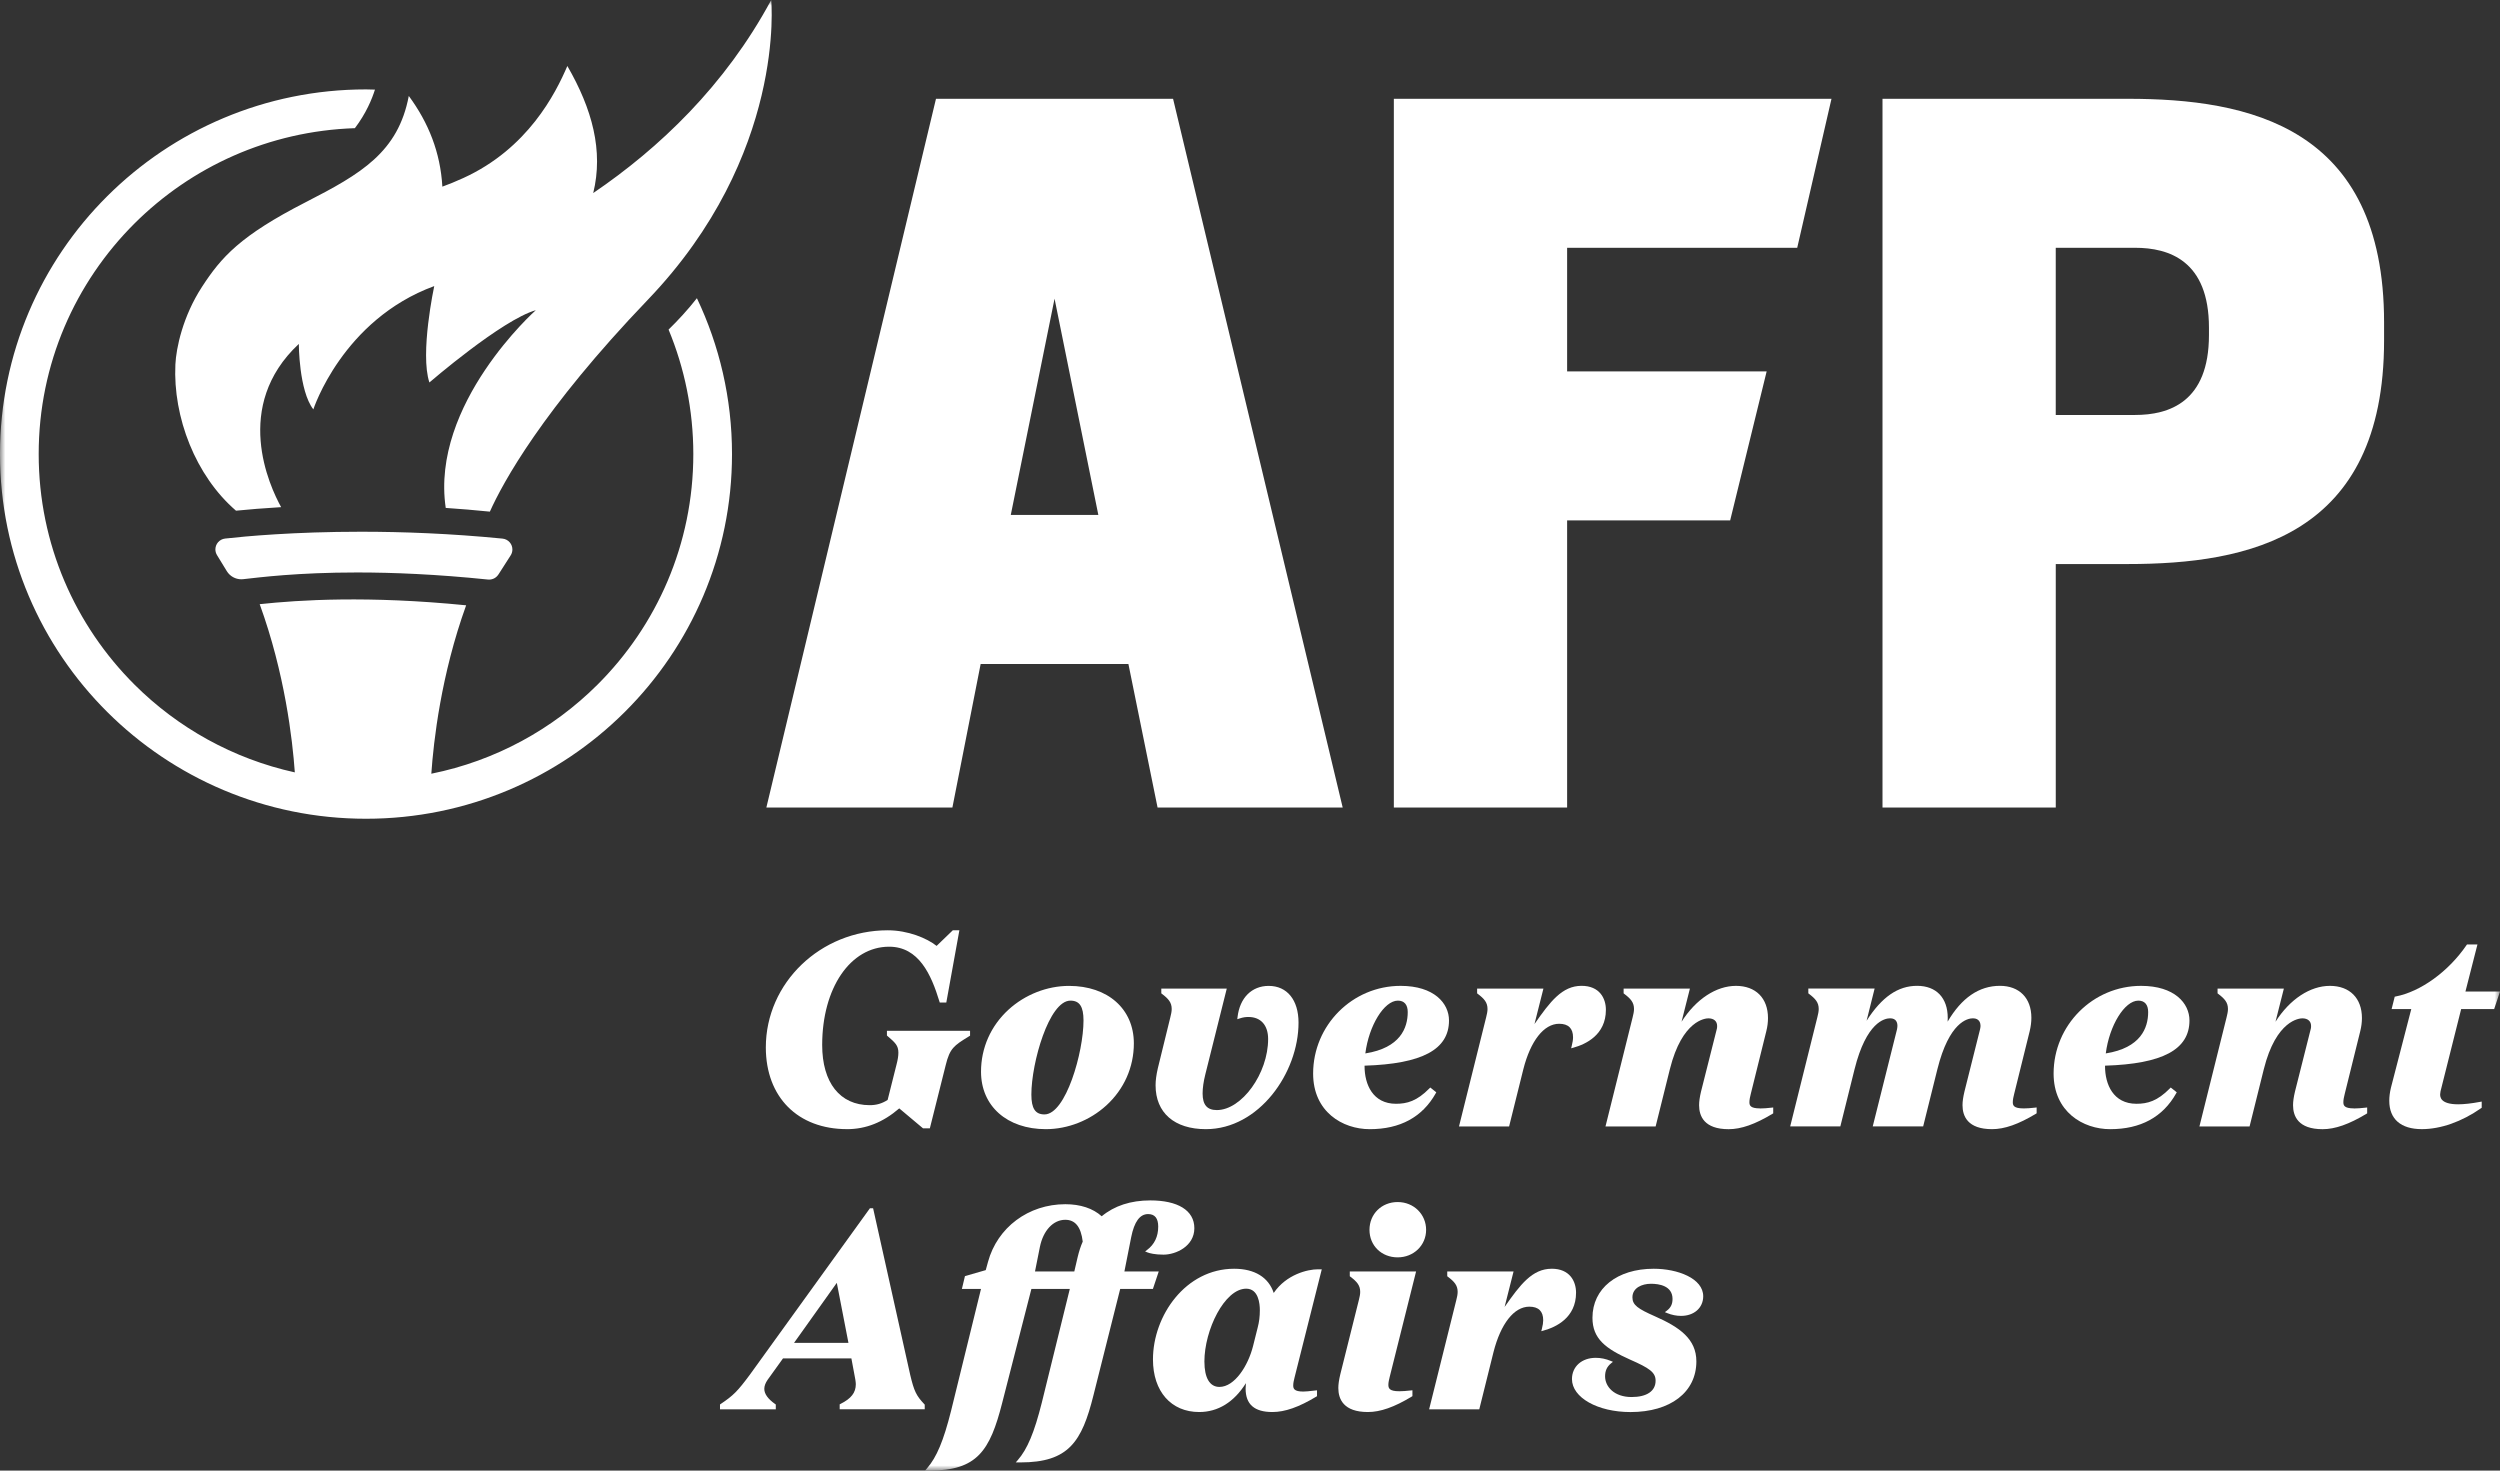
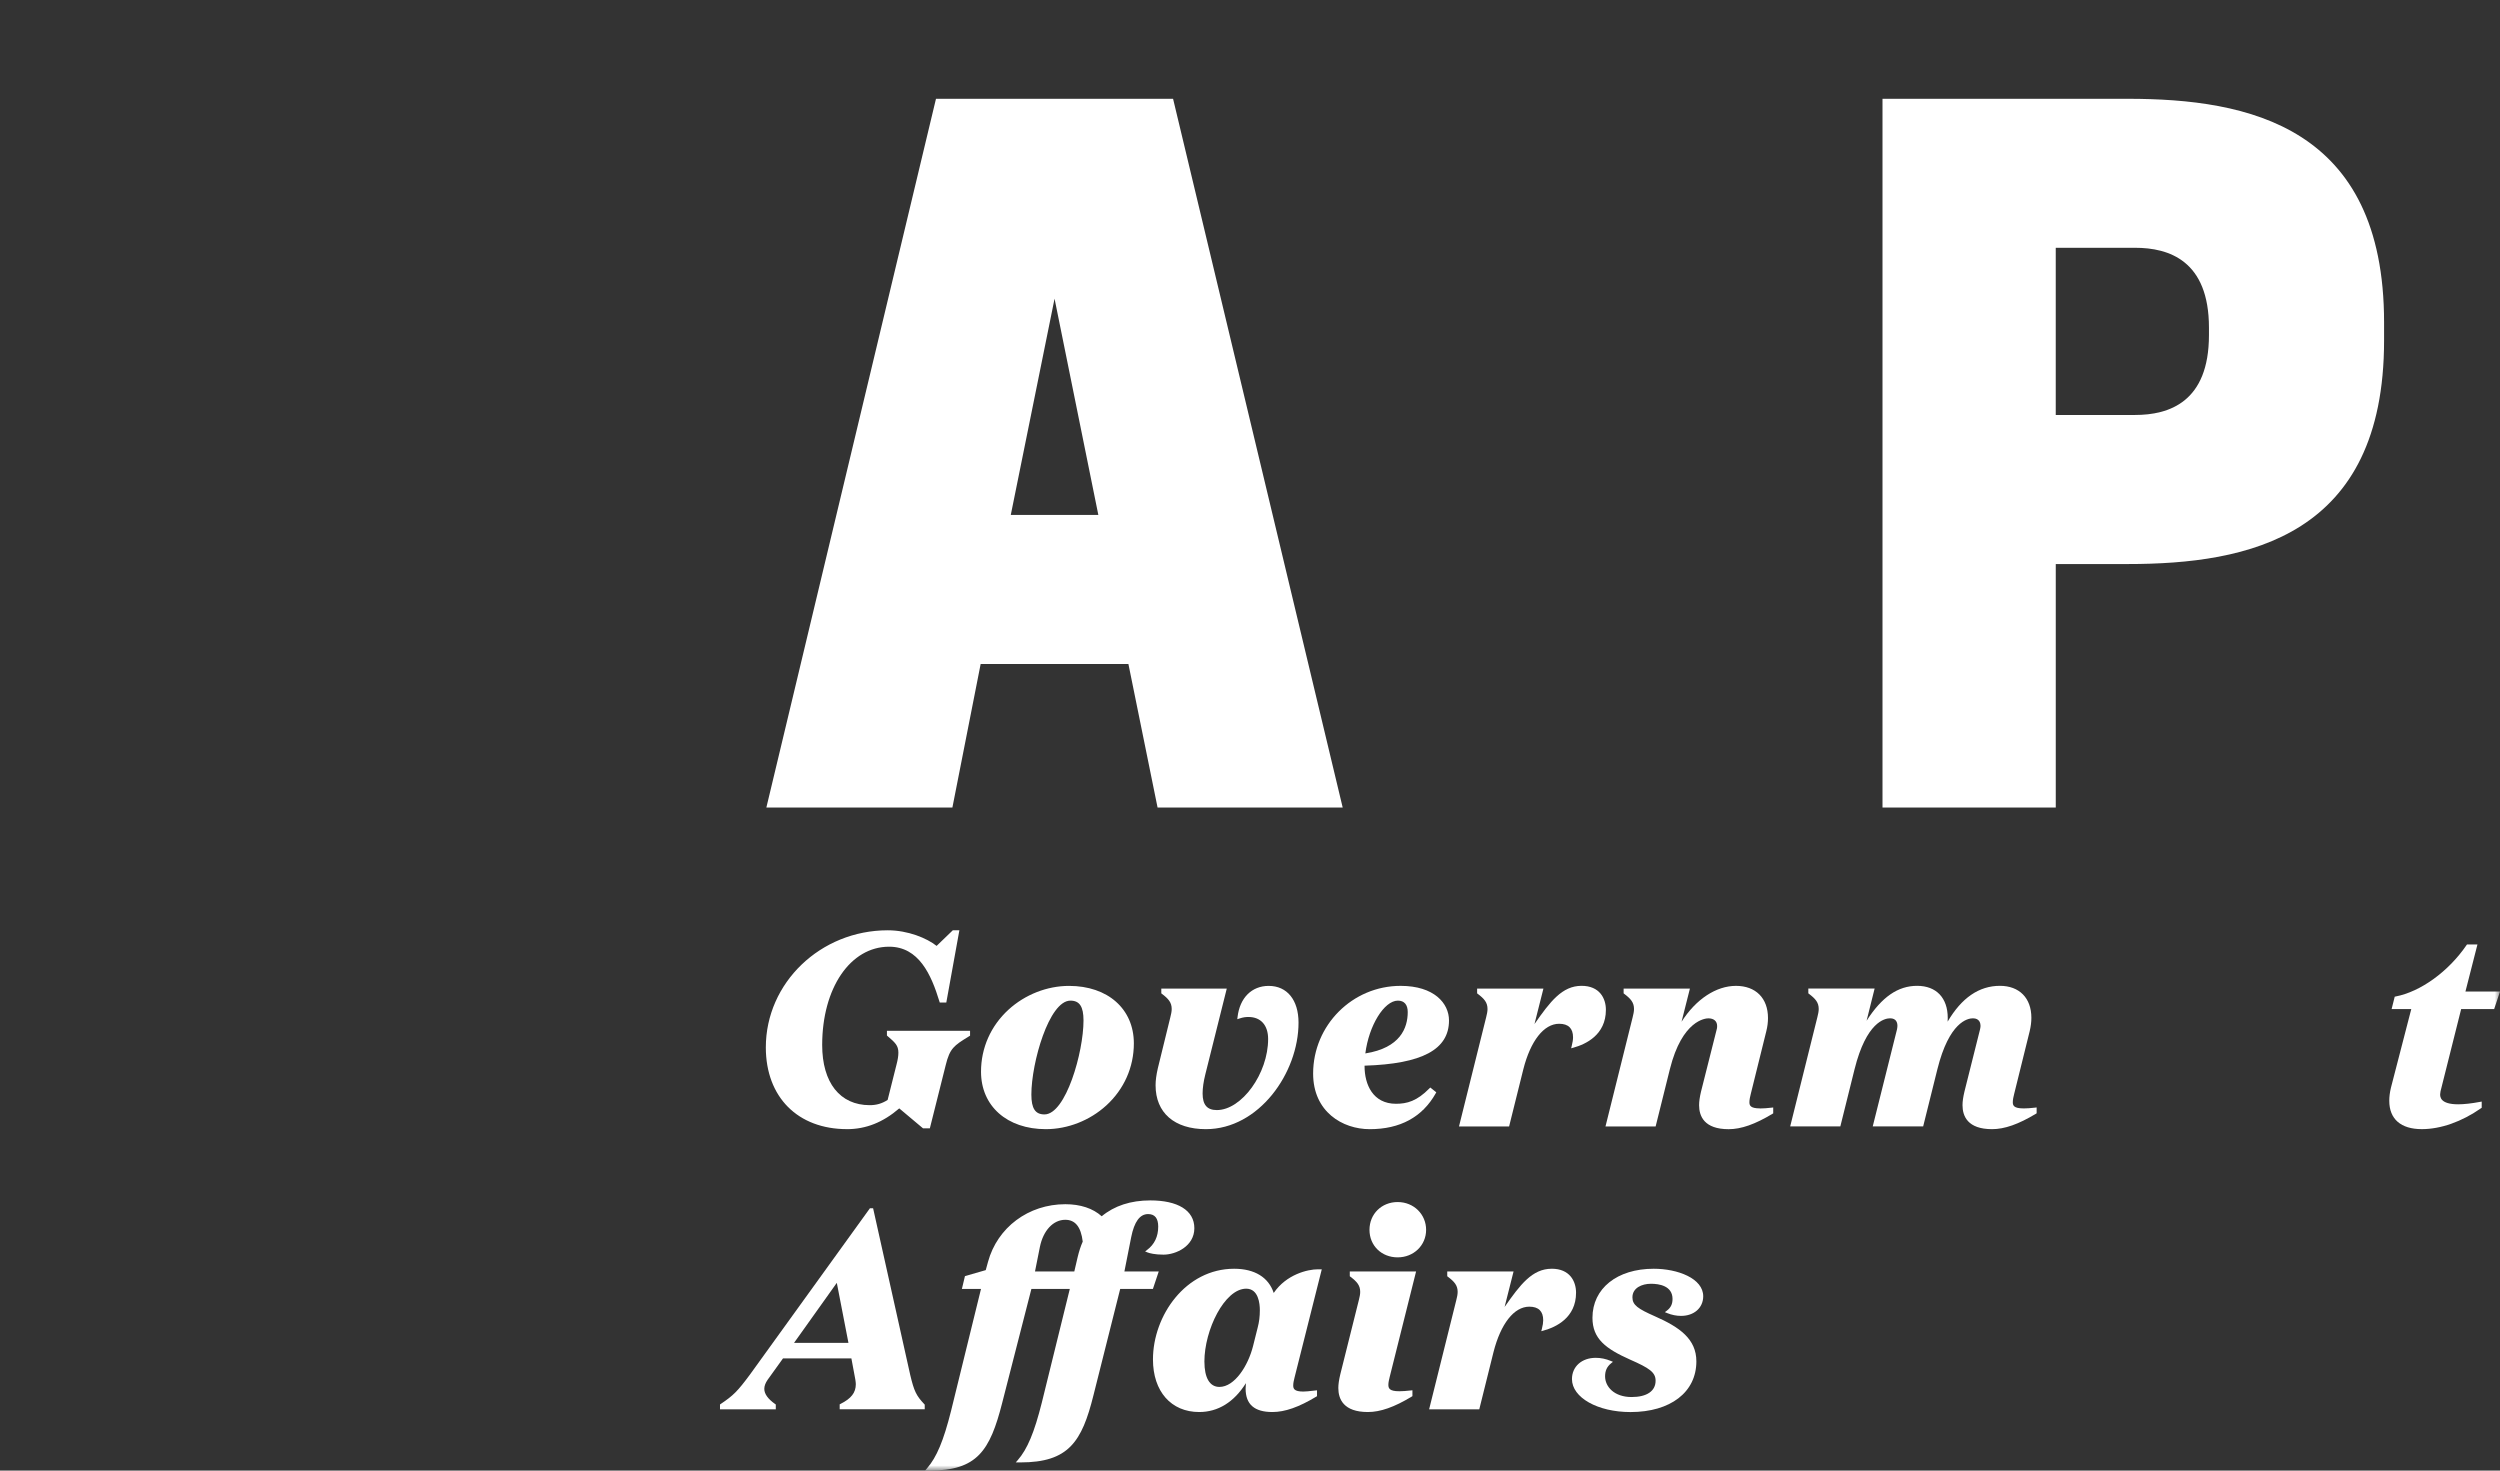
<svg xmlns="http://www.w3.org/2000/svg" width="238" height="140" viewBox="0 0 238 140" fill="none">
  <rect x="0" y="0" width="238" height="140" fill="#333333" stroke="none" />
  <g clip-path="url(#clip0_295_228)">
    <path d="M96.226 49.024L100.394 28.435L104.562 49.024H96.226ZM89.106 9.403L72.957 76.879H90.668L93.359 63.21H107.424L110.201 76.879H127.825L111.676 9.403H89.104H89.106Z" fill="white" />
    <mask id="mask0_295_228" style="mask-type:luminance" maskUnits="userSpaceOnUse" x="0" y="0" width="238" height="140">
      <path d="M238 0H0V140H238V0Z" fill="white" />
    </mask>
    <g mask="url(#mask0_295_228)">
      <path d="M210.293 31.894C210.293 38.295 206.473 39.505 203.261 39.505H195.707V23.589H203.261C206.473 23.589 210.293 24.8 210.293 31.2V31.892V31.894ZM202.567 9.403H179.214V76.879H195.709V53.697H202.567C214.027 53.697 226.964 51.101 226.964 32.416V30.686C226.964 11.999 214.027 9.405 202.567 9.405" fill="white" />
-       <path d="M132.694 76.879H149.19V49.541H164.712L168.186 35.355H149.19V23.591H171.095L174.358 9.403H132.694V76.879Z" fill="white" />
-       <path d="M33.781 12.207C34.856 10.793 35.417 9.421 35.695 8.532C35.412 8.527 35.131 8.511 34.845 8.511C25.228 8.511 16.506 12.4 10.207 18.679C3.903 24.955 0 33.648 0 43.228C0 52.81 3.903 61.501 10.207 67.777C16.506 74.056 25.231 77.948 34.845 77.945C44.462 77.945 53.184 74.056 59.483 67.777C65.784 61.501 69.69 52.808 69.687 43.228C69.687 37.92 68.485 32.889 66.346 28.388C65.475 29.501 64.529 30.517 63.648 31.377C65.162 35.028 66.002 39.028 66.004 43.228C66.004 51.808 62.52 59.559 56.877 65.184C52.63 69.416 47.17 72.426 41.062 73.658C41.274 70.571 41.986 64.25 44.377 57.625C35.052 56.697 28.493 57.113 24.723 57.517C27.113 64.094 27.844 70.384 28.067 73.531C22.183 72.231 16.927 69.284 12.81 65.181C7.168 59.556 3.683 51.808 3.683 43.225C3.683 34.646 7.168 26.895 12.81 21.27C18.22 15.882 25.594 12.476 33.781 12.202M47.446 54.699L48.616 52.871C48.727 52.7 48.78 52.502 48.78 52.312C48.78 52.056 48.688 51.813 48.521 51.626C48.357 51.436 48.113 51.301 47.835 51.275C42.868 50.787 38.295 50.621 34.366 50.621C28 50.621 23.332 51.056 21.434 51.27C21.159 51.301 20.92 51.436 20.759 51.623C20.597 51.81 20.505 52.05 20.505 52.304C20.505 52.486 20.555 52.676 20.658 52.845L21.593 54.375C21.889 54.858 22.414 55.148 22.975 55.148C23.033 55.148 23.094 55.145 23.155 55.137C24.723 54.963 28.329 54.499 34 54.499C37.411 54.499 41.562 54.668 46.453 55.172L46.562 55.177C46.916 55.177 47.25 55 47.443 54.697M73.418 0C69.015 8.181 62.734 14.123 56.475 18.378C57.46 14.36 56.382 10.382 54.012 6.282C52.885 8.909 50.25 14.144 44.11 16.948C43.352 17.294 42.693 17.56 42.113 17.769C41.925 14.505 40.795 11.685 38.917 9.134C37.903 14.487 34.387 16.545 29.102 19.249C22.858 22.446 21.063 24.488 19.231 27.306C17.396 30.126 16.771 33.137 16.697 34.696C16.459 39.714 18.617 45.302 22.467 48.618C23.632 48.502 25.077 48.381 26.764 48.28C25.647 46.257 22.117 38.656 28.448 32.741C28.448 32.741 28.448 37.181 29.83 38.975C29.83 38.975 32.592 30.446 41.34 27.235C41.34 27.235 39.958 33.657 40.879 36.411C40.879 36.411 47.785 30.446 51.01 29.53C51.01 29.53 40.972 38.453 42.434 48.354C43.797 48.444 45.201 48.563 46.636 48.708C47.862 45.975 51.624 39.02 61.675 28.536C74.888 14.748 73.418 0 73.418 0Z" fill="white" />
      <path d="M80.636 107.496C82.439 107.496 84.068 106.847 85.609 105.518L87.875 107.42H88.521L90.03 101.407C90.425 99.782 90.838 99.529 92.204 98.687L92.35 98.598V98.133H84.436V98.584L84.481 98.624C85.198 99.239 85.526 99.518 85.526 100.21C85.526 100.523 85.471 100.882 85.349 101.344L84.502 104.716C83.954 105.061 83.44 105.212 82.797 105.212C79.963 105.212 78.272 103.069 78.272 99.484C78.272 94.062 80.951 90.126 84.645 90.126C87.465 90.126 88.648 92.764 89.435 95.347L89.464 95.439H90.089L91.333 88.564H90.706L89.165 90.05C88.251 89.321 86.448 88.564 84.515 88.564C78.115 88.564 72.907 93.566 72.907 99.714C72.907 104.439 75.942 107.494 80.636 107.494" fill="white" />
      <path d="M99.563 107.496C101.654 107.496 103.754 106.671 105.327 105.233C107.013 103.689 107.943 101.595 107.943 99.328C107.943 96.054 105.464 93.857 101.773 93.857C99.684 93.857 97.582 94.682 96.009 96.12C94.323 97.664 93.393 99.761 93.393 102.025C93.393 105.299 95.871 107.496 99.563 107.496ZM98.186 104.201C98.186 101.18 99.87 95.26 101.903 95.26C102.777 95.26 103.15 95.825 103.15 97.152C103.15 100.173 101.466 106.093 99.433 106.093C98.559 106.093 98.186 105.528 98.186 104.201Z" fill="white" />
      <path d="M114.798 107.496C119.847 107.496 123.62 102.143 123.62 97.358C123.62 95.197 122.532 93.857 120.782 93.857C119.162 93.857 118.026 94.994 117.814 96.825L117.79 97.03L117.986 96.965C118.362 96.841 118.582 96.817 118.854 96.817C120.027 96.817 120.726 97.6 120.726 98.914C120.726 102.201 118.214 105.679 115.839 105.679C114.917 105.679 114.488 105.177 114.488 104.098C114.488 103.584 114.576 102.959 114.745 102.288L116.789 94.112H110.556V94.569L110.609 94.609C111.231 95.078 111.546 95.432 111.546 96.059C111.546 96.297 111.486 96.569 111.419 96.832L110.223 101.711C110.08 102.344 110.011 102.856 110.011 103.32C110.011 105.935 111.801 107.496 114.801 107.496" fill="white" />
      <path d="M136.679 104.085L136.735 103.988L136.163 103.531L136.078 103.616C134.887 104.829 133.944 105.08 132.896 105.08C130.693 105.08 129.906 103.233 129.906 101.505V101.452C135.39 101.283 137.945 99.914 137.945 97.149C137.945 95.508 136.52 93.854 133.338 93.854C128.747 93.854 125.01 97.6 125.01 102.204C125.01 105.84 127.804 107.497 130.399 107.497C133.293 107.497 135.408 106.349 136.682 104.085M129.98 100.286C130.317 97.635 131.77 95.26 133.081 95.26C133.685 95.26 134.016 95.645 134.016 96.347C134.016 97.859 133.309 99.758 129.98 100.286Z" fill="white" />
      <path d="M138.893 107.238H143.667L145.02 101.798C145.708 99.083 146.982 97.463 148.43 97.463C149.309 97.463 149.754 97.898 149.754 98.756C149.754 98.975 149.714 99.236 149.627 99.579L149.572 99.798L149.791 99.737C150.946 99.421 152.881 98.534 152.881 96.136C152.881 95.033 152.272 93.851 150.564 93.851C148.711 93.851 147.572 95.358 146.082 97.49L146.934 94.112H140.622V94.569L140.675 94.609C141.297 95.078 141.612 95.432 141.612 96.06C141.612 96.297 141.551 96.571 141.485 96.833L138.896 107.238H138.893Z" fill="white" />
      <path d="M167.555 105.52C166.621 105.52 166.544 105.228 166.544 104.927C166.544 104.689 166.605 104.415 166.671 104.154L168.154 98.165C168.26 97.743 168.313 97.321 168.313 96.914C168.313 95.025 167.145 93.854 165.265 93.854C163.385 93.854 161.457 95.115 160.083 97.271L160.88 94.113H154.568V94.569L154.621 94.609C155.243 95.078 155.558 95.432 155.558 96.06C155.558 96.297 155.497 96.571 155.431 96.833L152.842 107.238H157.616L158.969 101.798C160.144 97.083 162.387 96.946 162.638 96.946C163.157 96.946 163.47 97.218 163.47 97.669C163.47 97.743 163.47 97.835 163.449 97.922L161.939 103.914C161.812 104.449 161.754 104.864 161.754 105.214C161.754 106.257 162.241 107.499 164.566 107.499C165.758 107.499 167.087 107.032 168.747 106.03L168.81 105.99V105.431L168.662 105.449C168.239 105.499 167.847 105.526 167.558 105.526" fill="white" />
      <path d="M192.63 105.52C191.695 105.52 191.619 105.228 191.619 104.927C191.619 104.689 191.679 104.415 191.746 104.154L193.228 98.162C193.334 97.714 193.387 97.286 193.387 96.888C193.387 95.015 192.241 93.851 190.393 93.851C188.409 93.851 186.739 94.996 185.415 97.26C185.423 97.147 185.425 97.033 185.425 96.912C185.425 94.994 184.334 93.851 182.51 93.851C180.686 93.851 179.147 94.912 177.699 97.175L178.464 94.11H172.152V94.566L172.205 94.606C172.827 95.076 173.142 95.429 173.142 96.057C173.142 96.294 173.081 96.569 173.015 96.83L170.426 107.235H175.2L176.553 101.795C177.675 97.294 179.425 96.943 179.936 96.943C180.514 96.943 180.635 97.337 180.635 97.666C180.635 97.785 180.612 97.909 180.588 98.022L178.284 107.235H183.085L184.438 101.795C185.56 97.294 187.311 96.943 187.822 96.943C188.476 96.943 188.547 97.45 188.547 97.666C188.547 97.759 188.523 97.883 188.499 97.999L187.017 103.911C186.89 104.447 186.831 104.861 186.831 105.212C186.831 106.254 187.318 107.496 189.643 107.496C190.835 107.496 192.164 107.029 193.824 106.027L193.888 105.987V105.428L193.739 105.447C193.316 105.497 192.924 105.523 192.635 105.523" fill="white" />
-       <path d="M203.83 93.854C199.239 93.854 195.503 97.6 195.503 102.204C195.503 105.84 198.296 107.497 200.891 107.497C203.785 107.497 205.901 106.349 207.172 104.085L207.227 103.988L206.655 103.531L206.571 103.616C205.379 104.829 204.436 105.08 203.388 105.08C201.182 105.08 200.399 103.233 200.399 101.505V101.452C205.882 101.283 208.437 99.914 208.437 97.149C208.437 95.508 207.013 93.854 203.83 93.854ZM200.47 100.286C200.806 97.635 202.26 95.26 203.571 95.26C204.174 95.26 204.505 95.645 204.505 96.347C204.505 97.859 203.798 99.758 200.47 100.286Z" fill="white" />
-       <path d="M224.099 105.52C223.164 105.52 223.088 105.228 223.088 104.927C223.088 104.689 223.149 104.415 223.215 104.154L224.697 98.165C224.803 97.743 224.856 97.321 224.856 96.914C224.856 95.025 223.689 93.854 221.809 93.854C219.929 93.854 218.001 95.115 216.627 97.271L217.424 94.113H211.112V94.569L211.165 94.609C211.787 95.078 212.102 95.432 212.102 96.06C212.102 96.297 212.041 96.571 211.975 96.833L209.385 107.238H214.159L215.512 101.798C216.688 97.083 218.931 96.946 219.182 96.946C219.701 96.946 220.014 97.218 220.014 97.669C220.014 97.743 220.014 97.835 219.992 97.922L218.483 103.914C218.356 104.449 218.298 104.864 218.298 105.214C218.298 106.257 218.785 107.499 221.11 107.499C222.301 107.499 223.63 107.032 225.291 106.03L225.354 105.99V105.431L225.206 105.449C224.782 105.499 224.39 105.526 224.102 105.526" fill="white" />
      <path d="M234.304 96.062H237.444L238 94.397H234.709L235.853 89.912H234.857L234.817 89.97C233.102 92.485 230.448 94.408 228.06 94.867L227.978 94.883L227.682 96.062H229.554L227.618 103.547C227.509 104.009 227.459 104.404 227.459 104.795C227.459 106.536 228.561 107.494 230.557 107.494C232.358 107.494 234.362 106.787 236.202 105.499L236.258 105.46V104.869L236.102 104.898C235.281 105.051 234.579 105.13 234.018 105.13C232.302 105.13 232.302 104.41 232.302 104.172C232.302 104.098 232.318 104.001 232.339 103.887L234.304 96.059V96.062Z" fill="white" />
      <path d="M86.654 130.895L83.12 115.029H82.815L71.406 130.845C70.217 132.449 69.825 132.845 68.602 133.665L68.544 133.705V134.167H73.855V133.708L73.799 133.668C73.111 133.185 72.761 132.7 72.761 132.22C72.761 131.951 72.867 131.663 73.074 131.362L74.543 129.318H81.052L81.422 131.304L81.433 131.373C81.454 131.523 81.473 131.65 81.473 131.776C81.473 132.581 81.036 133.143 80.011 133.655L79.937 133.692V134.164H88.034V133.721L88 133.684C87.224 132.861 87.023 132.444 86.654 130.895ZM80.771 127.838H75.595L79.664 122.126L80.771 127.838Z" fill="white" />
      <path d="M107.043 121.044L107.689 117.78C107.985 116.3 108.515 115.58 109.301 115.58C109.939 115.58 110.262 115.981 110.262 116.77C110.262 117.72 109.905 118.469 109.198 118.997L109.015 119.134L109.224 119.224C109.415 119.305 109.95 119.443 110.76 119.443C111.946 119.443 113.702 118.643 113.702 116.926C113.702 115.208 112.095 114.279 109.51 114.279C107.646 114.279 106.089 114.789 104.882 115.789C104.051 115.037 102.856 114.641 101.419 114.641C97.913 114.641 94.953 116.846 94.058 120.131L93.843 120.915L91.863 121.487L91.571 122.709H93.391L90.541 134.314C89.829 137.153 89.167 138.736 88.254 139.781L88.063 140H88.511C93.033 140 94.246 138.106 95.403 133.576L98.188 122.709H101.845L99.179 133.536C98.466 136.375 97.804 137.958 96.891 139.003L96.7 139.222H97.148C101.731 139.222 102.994 137.256 104.093 132.848L106.643 122.706H109.757L110.313 121.041H107.037L107.043 121.044ZM103.076 118.2C102.88 118.643 102.727 119.118 102.589 119.693L102.274 121.044H98.532L98.996 118.714C99.316 117.139 100.267 116.124 101.416 116.124C102.367 116.124 102.909 116.804 103.076 118.2Z" fill="white" />
      <path d="M125.831 120.838H125.453C124.505 120.838 122.461 121.316 121.259 123.089C120.766 121.601 119.44 120.785 117.491 120.785C112.868 120.785 109.762 125.249 109.762 129.42C109.762 132.462 111.488 134.425 114.162 134.425C115.96 134.425 117.485 133.478 118.611 131.676C118.592 131.861 118.582 132.035 118.582 132.193C118.582 133.694 119.416 134.425 121.134 134.425C122.326 134.425 123.655 133.958 125.315 132.956L125.379 132.916V132.357L124.992 132.399C124.635 132.439 124.325 132.476 124.076 132.476C123.189 132.476 123.115 132.193 123.115 131.882C123.115 131.668 123.178 131.386 123.242 131.135L125.834 120.836L125.831 120.838ZM114.658 129.629C114.658 126.598 116.588 122.682 118.637 122.682C119.81 122.682 119.937 124.112 119.937 124.727C119.937 125.342 119.871 125.854 119.733 126.379L119.291 128.144C118.817 130.03 117.533 132.035 116.09 132.035C115.169 132.035 114.66 131.18 114.66 129.626" fill="white" />
      <path d="M133.057 114.435C131.527 114.435 130.375 115.572 130.375 117.081C130.375 118.59 131.527 119.701 133.057 119.701C134.588 119.701 135.766 118.551 135.766 117.081C135.766 115.612 134.601 114.435 133.057 114.435Z" fill="white" />
      <path d="M134.813 121.044H128.5V121.5L128.553 121.54C129.176 122.01 129.491 122.363 129.491 122.991C129.491 123.228 129.43 123.5 129.364 123.761L127.595 130.84C127.468 131.375 127.409 131.79 127.409 132.141C127.409 133.183 127.897 134.425 130.221 134.425C131.413 134.425 132.742 133.958 134.4 132.953L134.463 132.914V132.354L134.315 132.37C133.891 132.42 133.499 132.447 133.211 132.447C132.252 132.447 132.173 132.154 132.173 131.827C132.173 131.613 132.236 131.328 132.3 131.08L134.813 121.039V121.044Z" fill="white" />
      <path d="M147.721 120.785C145.867 120.785 144.729 122.292 143.238 124.421L144.091 121.044H137.778V121.5L137.831 121.54C138.453 122.01 138.769 122.363 138.769 122.991C138.769 123.229 138.708 123.503 138.641 123.764L136.052 134.169H140.826L142.179 128.729C142.867 126.015 144.141 124.395 145.589 124.395C146.468 124.395 146.913 124.83 146.913 125.687C146.913 125.906 146.873 126.168 146.786 126.511L146.73 126.73L146.95 126.669C148.105 126.352 150.04 125.466 150.04 123.068C150.04 121.965 149.431 120.783 147.723 120.783" fill="white" />
      <path d="M157.433 120.785C153.946 120.785 151.602 122.661 151.602 125.455C151.602 127.455 152.865 128.399 155.193 129.439C157.006 130.236 157.613 130.639 157.613 131.444C157.613 132.431 156.779 132.998 155.325 132.998C153.67 132.998 152.804 132.009 152.804 131.03C152.804 130.489 152.982 130.106 153.379 129.785L153.551 129.645L153.347 129.56C152.879 129.365 152.399 129.265 151.917 129.265C150.583 129.265 149.651 130.096 149.651 131.288C149.651 133.048 152.097 134.428 155.222 134.428C159.032 134.428 161.494 132.534 161.494 129.603C161.494 127.481 159.914 126.352 157.539 125.307C155.939 124.6 155.407 124.244 155.407 123.508C155.407 122.614 156.294 122.215 157.173 122.215C157.941 122.215 159.225 122.403 159.225 123.664C159.225 124.152 159.056 124.495 158.68 124.777L158.495 124.917L158.709 125.004C159.138 125.181 159.596 125.273 160.036 125.273C161.277 125.273 162.146 124.505 162.146 123.405C162.146 121.704 159.718 120.785 157.435 120.785" fill="white" />
    </g>
  </g>
  <defs>
    <clipPath id="clip0_295_228">
      <rect width="238" height="140" fill="white" />
    </clipPath>
  </defs>
</svg>